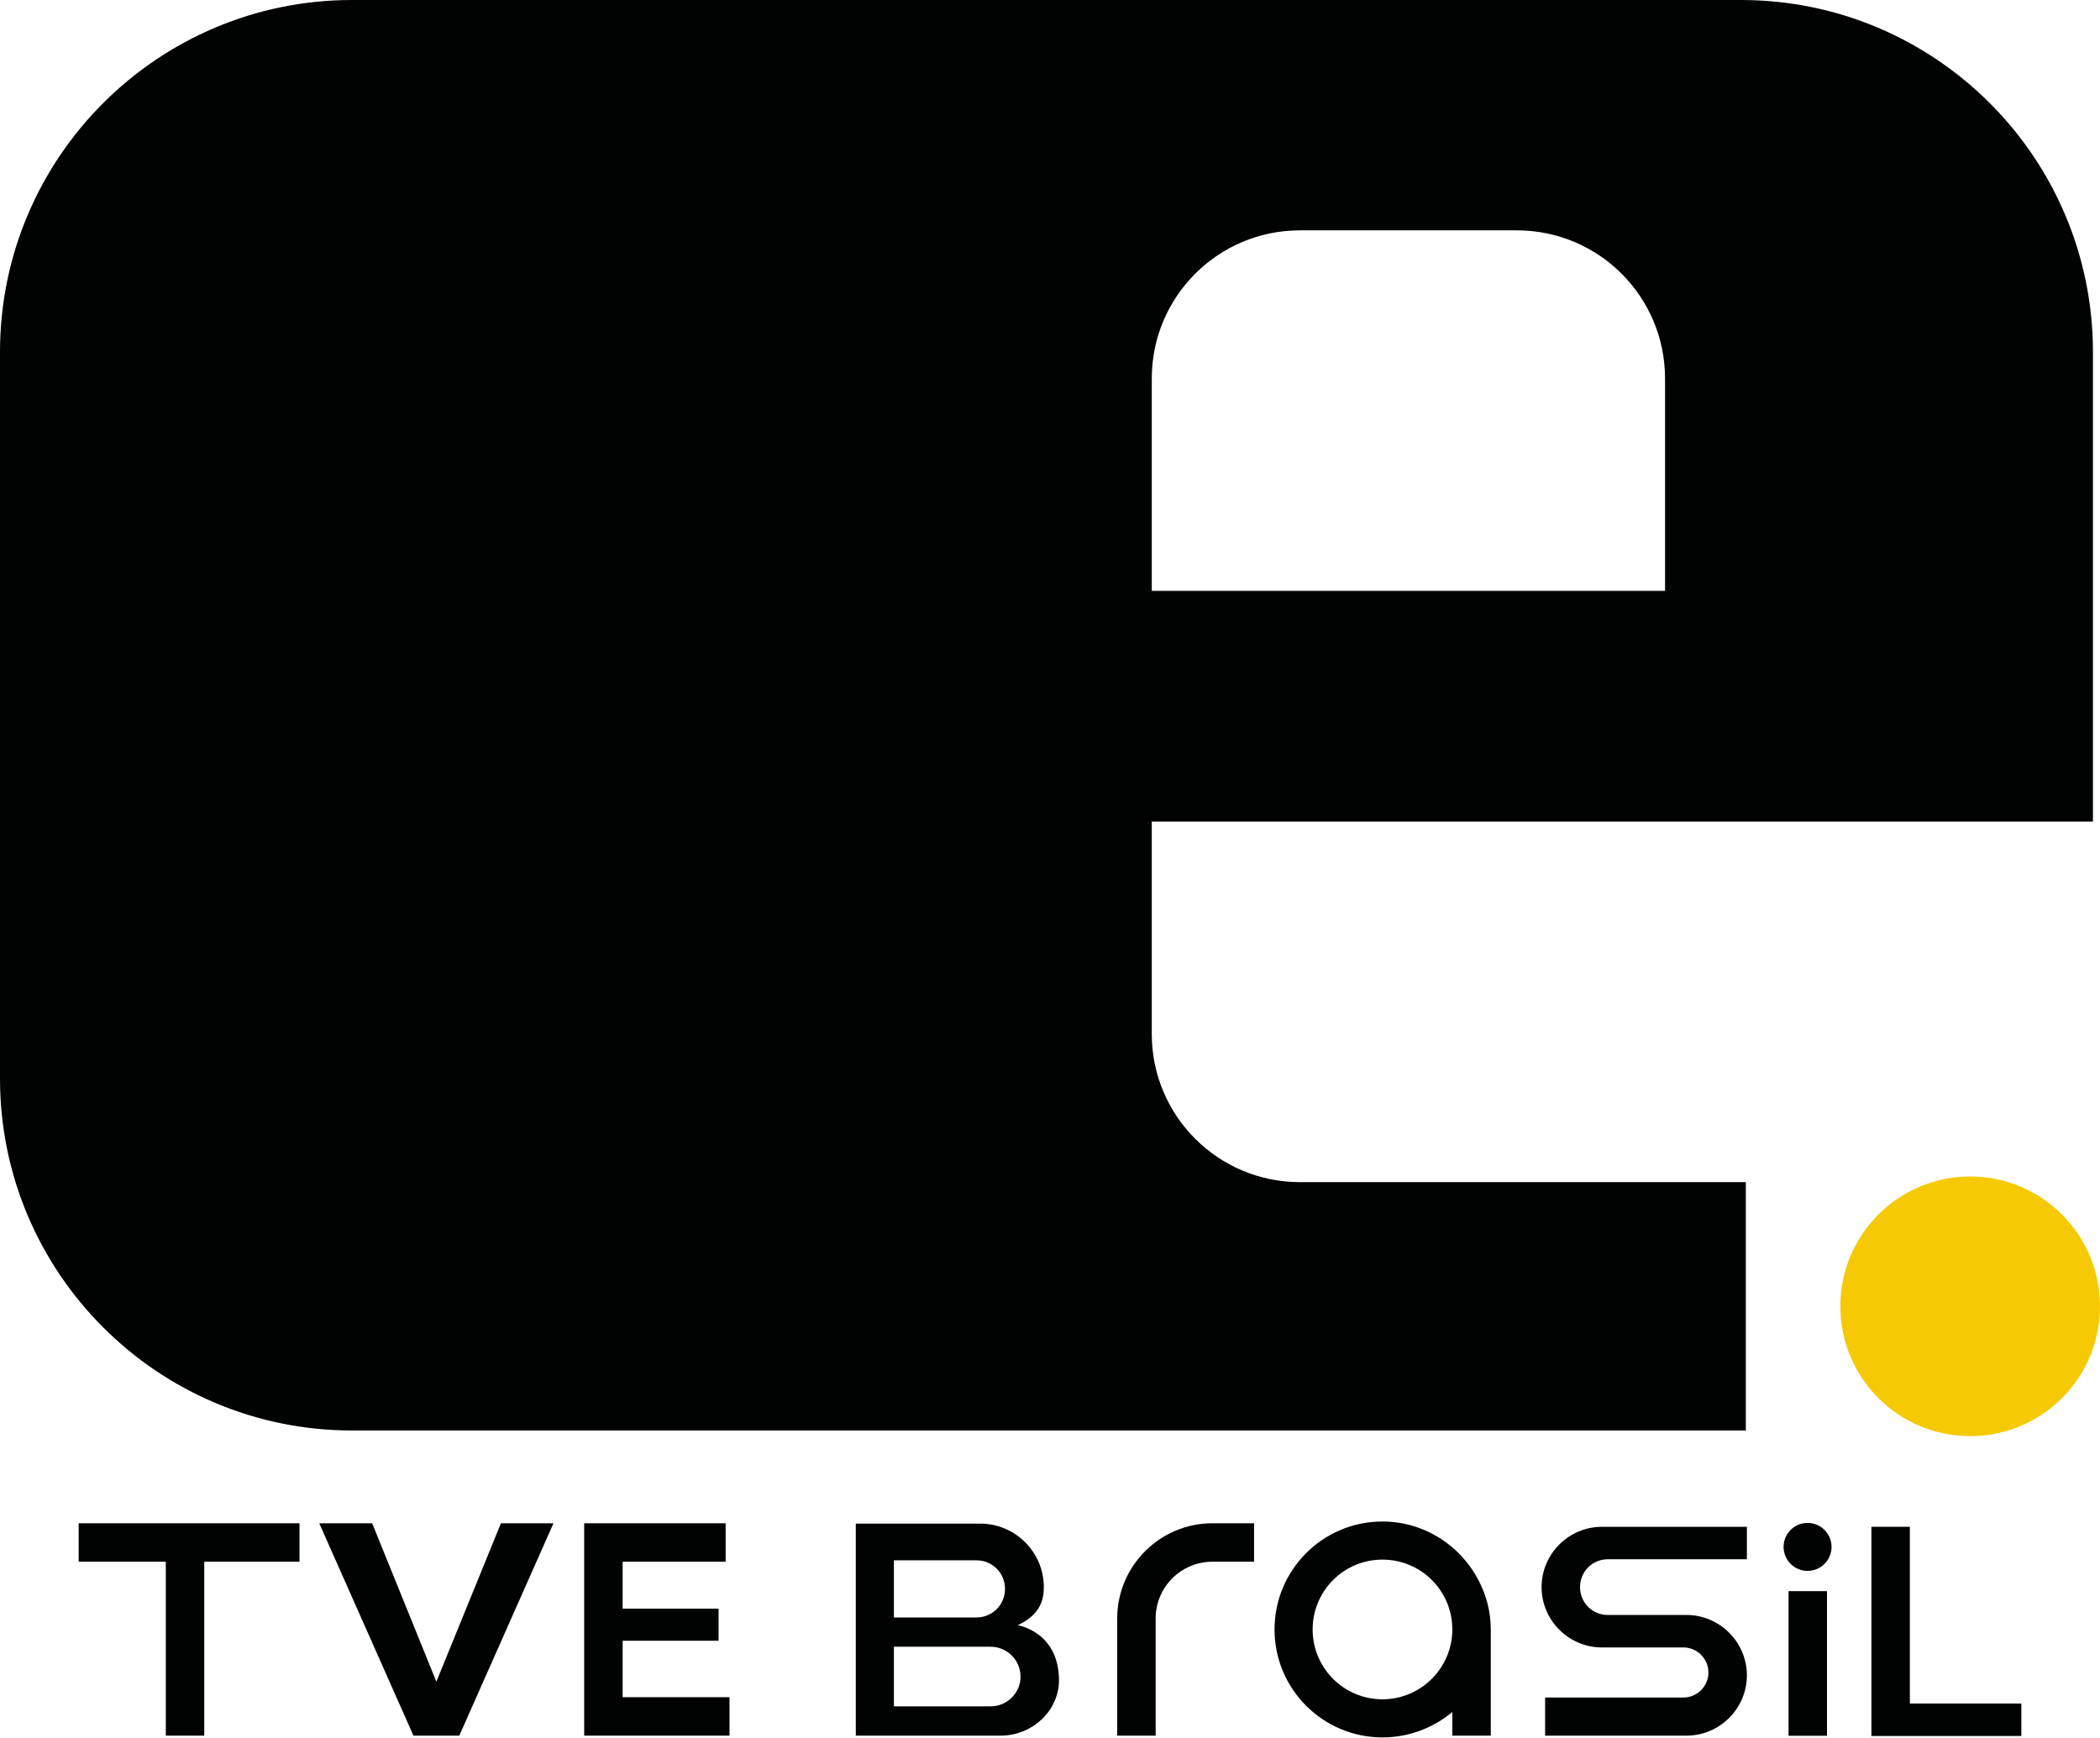
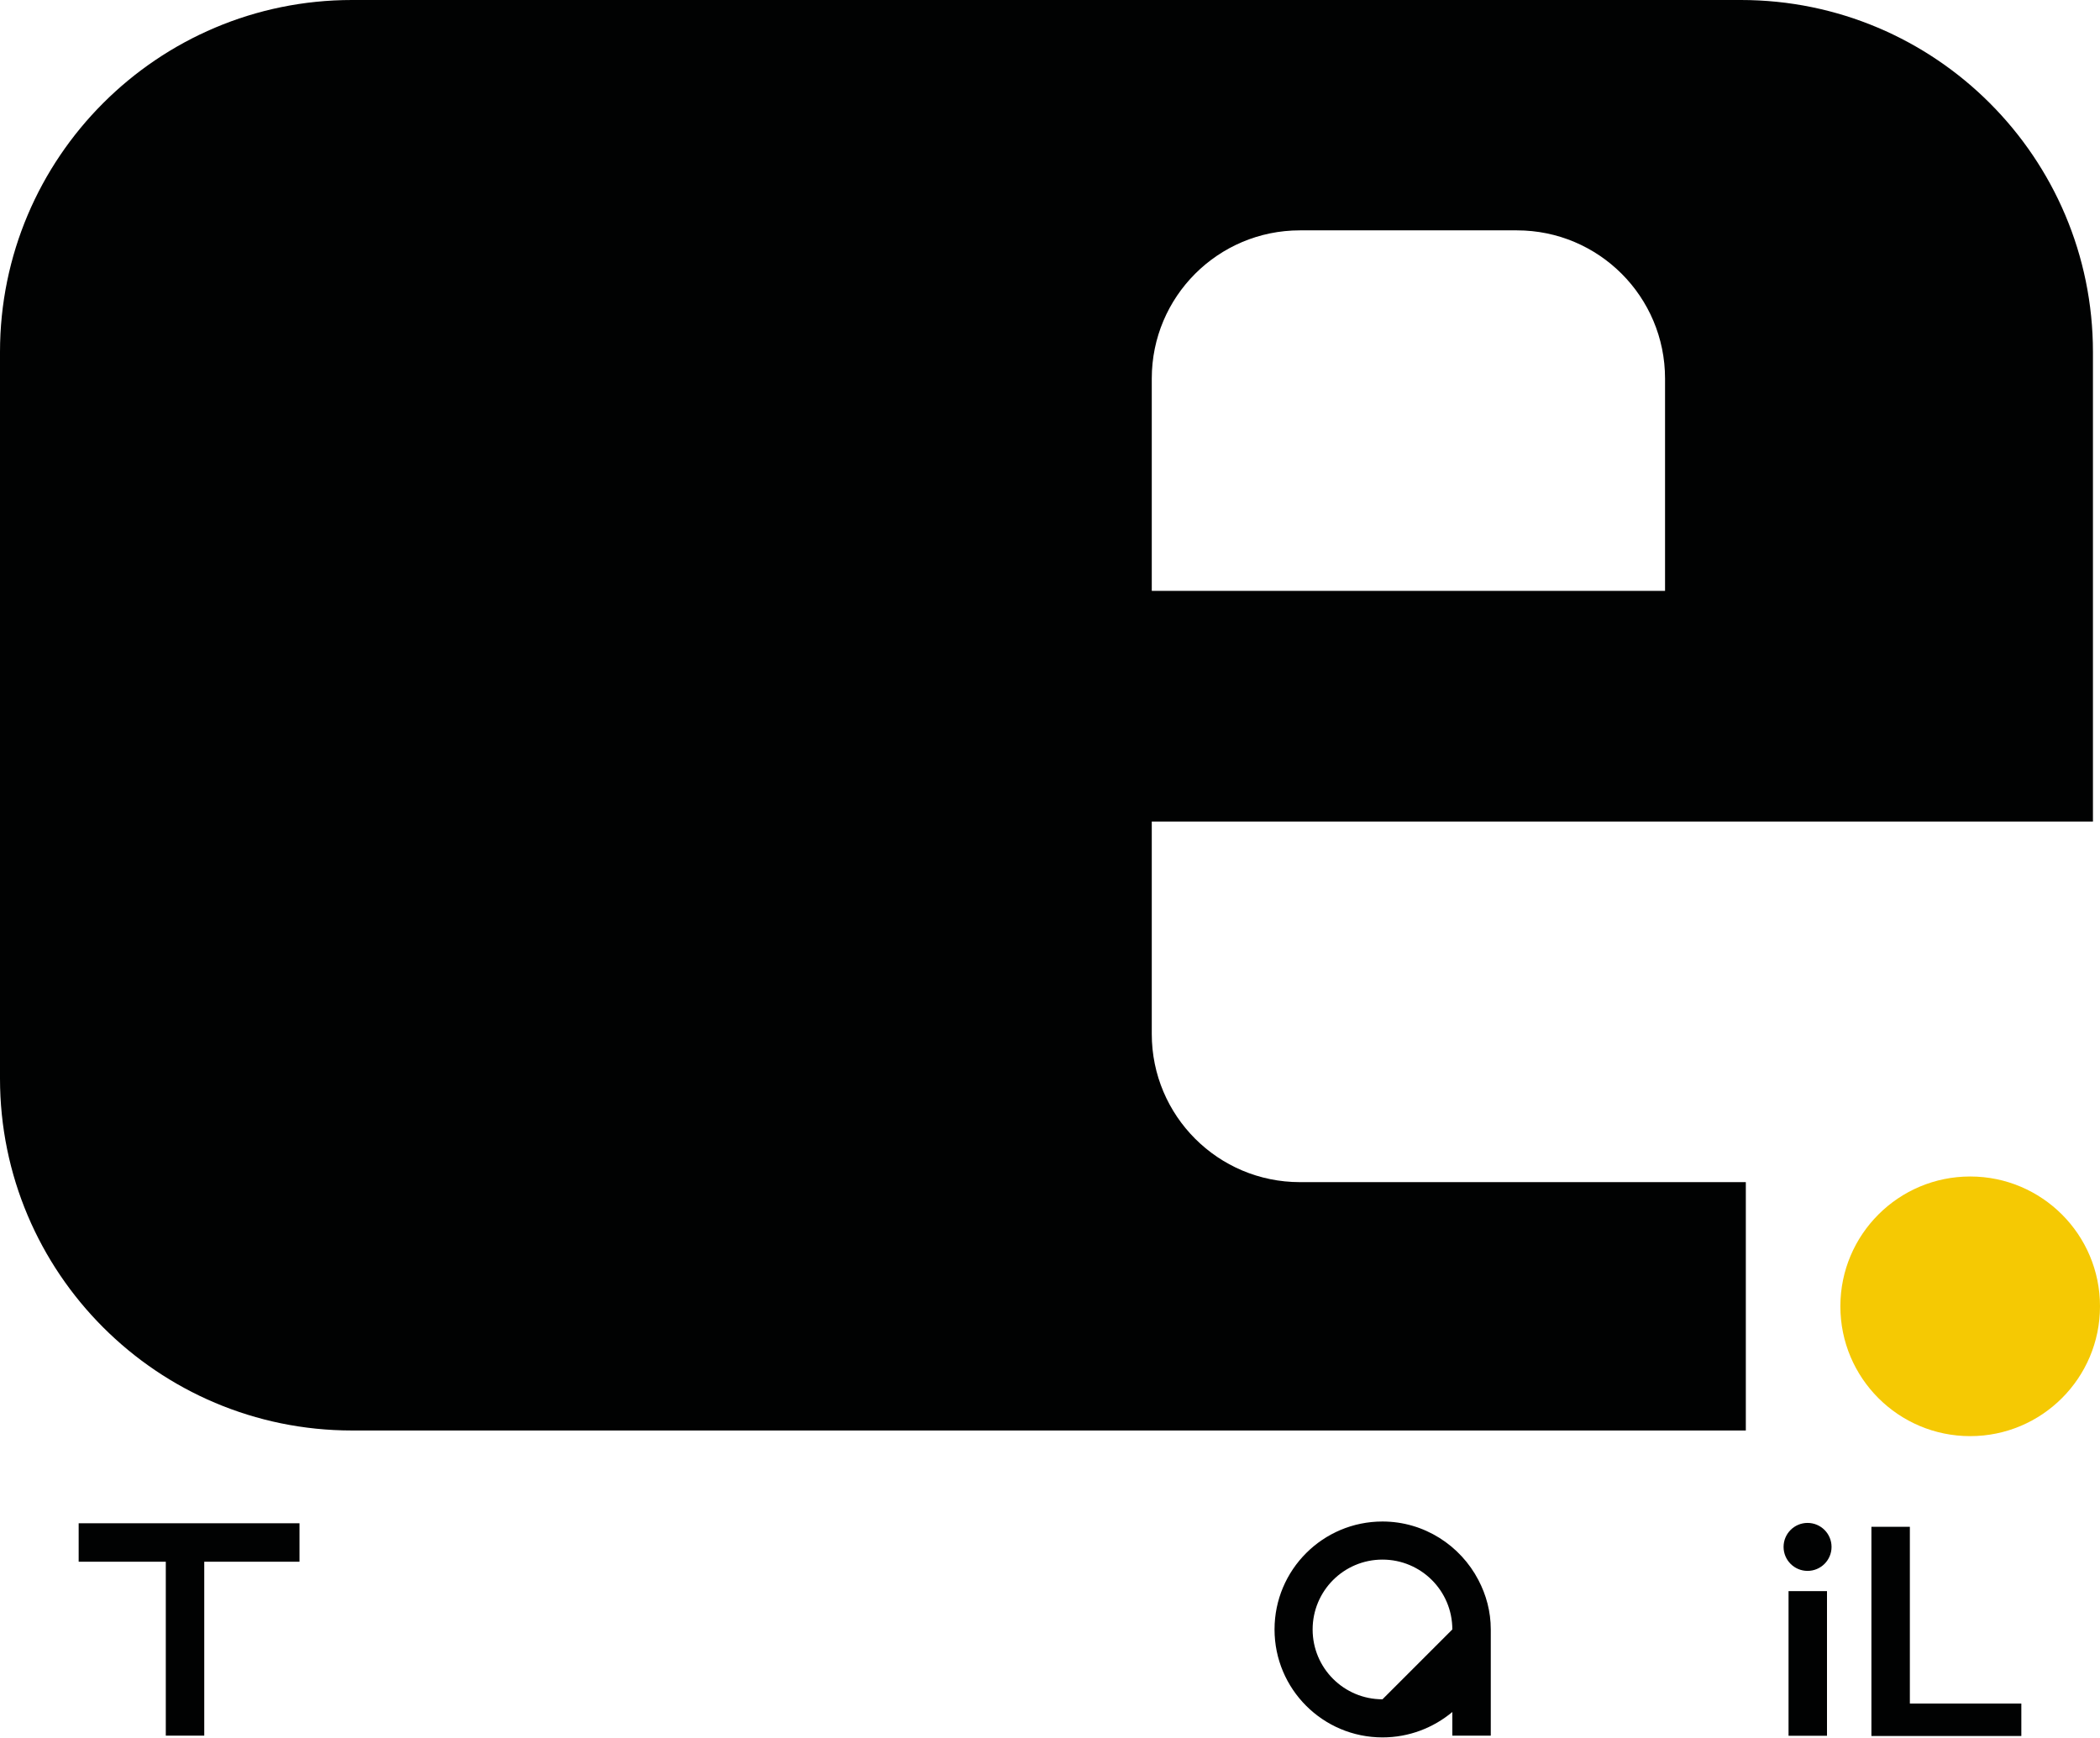
<svg xmlns="http://www.w3.org/2000/svg" version="1.1" id="Camada_1" x="0px" y="0px" viewBox="0 0 595.3 492.6" style="enable-background:new 0 0 595.3 492.6;" xml:space="preserve">
  <style type="text/css">
	.st0{fill:#010202;}
	.st1{fill:#F5C903;}
</style>
  <g>
    <path class="st0" d="M0,99.8v205.9c0,55.1,44.7,99.8,99.8,99.8h395.1v-70.4H368.5c-23.2,0-42-18.8-42-42v-60.2h266.8V99.8   c0-55.1-44.7-99.8-99.8-99.8H99.8C44.7,0,0,44.7,0,99.8z M326.5,167.5v-60.2c0-23.2,18.8-42,42-42H430c23.2,0,42,18.8,42,42v60.2   H326.5z" />
    <circle class="st1" cx="558.5" cy="370.3" r="36.8" />
  </g>
  <g>
    <polygon class="st0" points="84.9,431.8 22.3,431.8 22.3,442.7 47,442.7 47,492 57.9,492 57.9,442.7 84.9,442.7  " />
    <rect x="491.9" y="466.1" transform="matrix(6.862073e-11 -1 1 6.862073e-11 40.91 983.937)" class="st0" width="41" height="10.9" />
    <polygon class="st0" points="541.4,482.9 541.4,432.8 530.5,432.8 530.5,482.9 530.5,492 530.5,492.1 573,492.1 573,482.9  " />
-     <path class="st0" d="M495.2,442v-9.2h-41.1c-9.4,0-17.1,7.7-17.1,17.1v0c0,9.4,7.7,17.1,17.1,17.1h23.1c3.9,0,7.1,3.2,7.1,7.1v0   c0,3.9-3.2,7.1-7.1,7.1H438V492h40.1c9.4,0,17.1-7.7,17.1-17.1v0c0-9.4-7.7-17.1-17.1-17.1h-22.3c-4.4,0-7.9-3.5-7.9-7.9l0,0   c0-4.4,3.5-7.9,7.9-7.9H495.2z" />
-     <path class="st0" d="M355.5,431.8h-11.8c-14.9,0-27,12.1-27,27V492h10.9v-33.2c0-8.9,7.2-16.1,16.1-16.1h11.8V431.8z" />
-     <path class="st0" d="M288.5,460.7c6.4-3,7.4-7.2,7.4-10.8l0,0c0-9.9-8.1-18-18-18h-35.3V492h41.1c8.8,0,16.5-6.9,16.5-15.8   C300.1,462.5,288.5,460.7,288.5,460.7z M253.4,442.3h23.4c4.5,0,8.1,3.6,8.1,8.1l0,0c0,4.5-3.6,8.1-8.1,8.1h-23.4V442.3z    M280.8,483.7h-27.4v-16.9h27.4c4.7,0,8.5,3.8,8.5,8.5C289.3,479.9,285.5,483.7,280.8,483.7z" />
-     <polygon class="st0" points="142,431.8 123.7,476.7 105.5,431.8 90.5,431.8 117.2,492 117.5,492 130,492 130.2,492 156.9,431.8     " />
-     <polygon class="st0" points="176.5,481.1 176.5,465.1 203.7,465.1 203.7,456 176.5,456 176.5,442.7 205.7,442.7 205.7,431.8    165.6,431.8 165.6,437.3 165.6,442.7 165.6,481.1 165.6,492 176.5,492 206.8,492 206.8,481.1  " />
-     <path class="st0" d="M419.1,447.9c-5.1-9.8-15.4-16.6-27.2-16.6c-16.9,0-30.6,13.7-30.6,30.6c0,16.9,13.7,30.6,30.6,30.6   c7.5,0,14.4-2.7,19.8-7.2v6.7h10.9v-30.1C422.6,456.8,421.3,452.1,419.1,447.9z M391.9,481.7c-10.9,0-19.8-8.8-19.8-19.8   c0-10.9,8.8-19.8,19.8-19.8c10.9,0,19.8,8.8,19.8,19.8C411.7,472.8,402.8,481.7,391.9,481.7z" />
+     <path class="st0" d="M419.1,447.9c-5.1-9.8-15.4-16.6-27.2-16.6c-16.9,0-30.6,13.7-30.6,30.6c0,16.9,13.7,30.6,30.6,30.6   c7.5,0,14.4-2.7,19.8-7.2v6.7h10.9v-30.1C422.6,456.8,421.3,452.1,419.1,447.9z M391.9,481.7c-10.9,0-19.8-8.8-19.8-19.8   c0-10.9,8.8-19.8,19.8-19.8c10.9,0,19.8,8.8,19.8,19.8z" />
    <circle class="st0" cx="512.4" cy="438.5" r="6.8" />
  </g>
</svg>